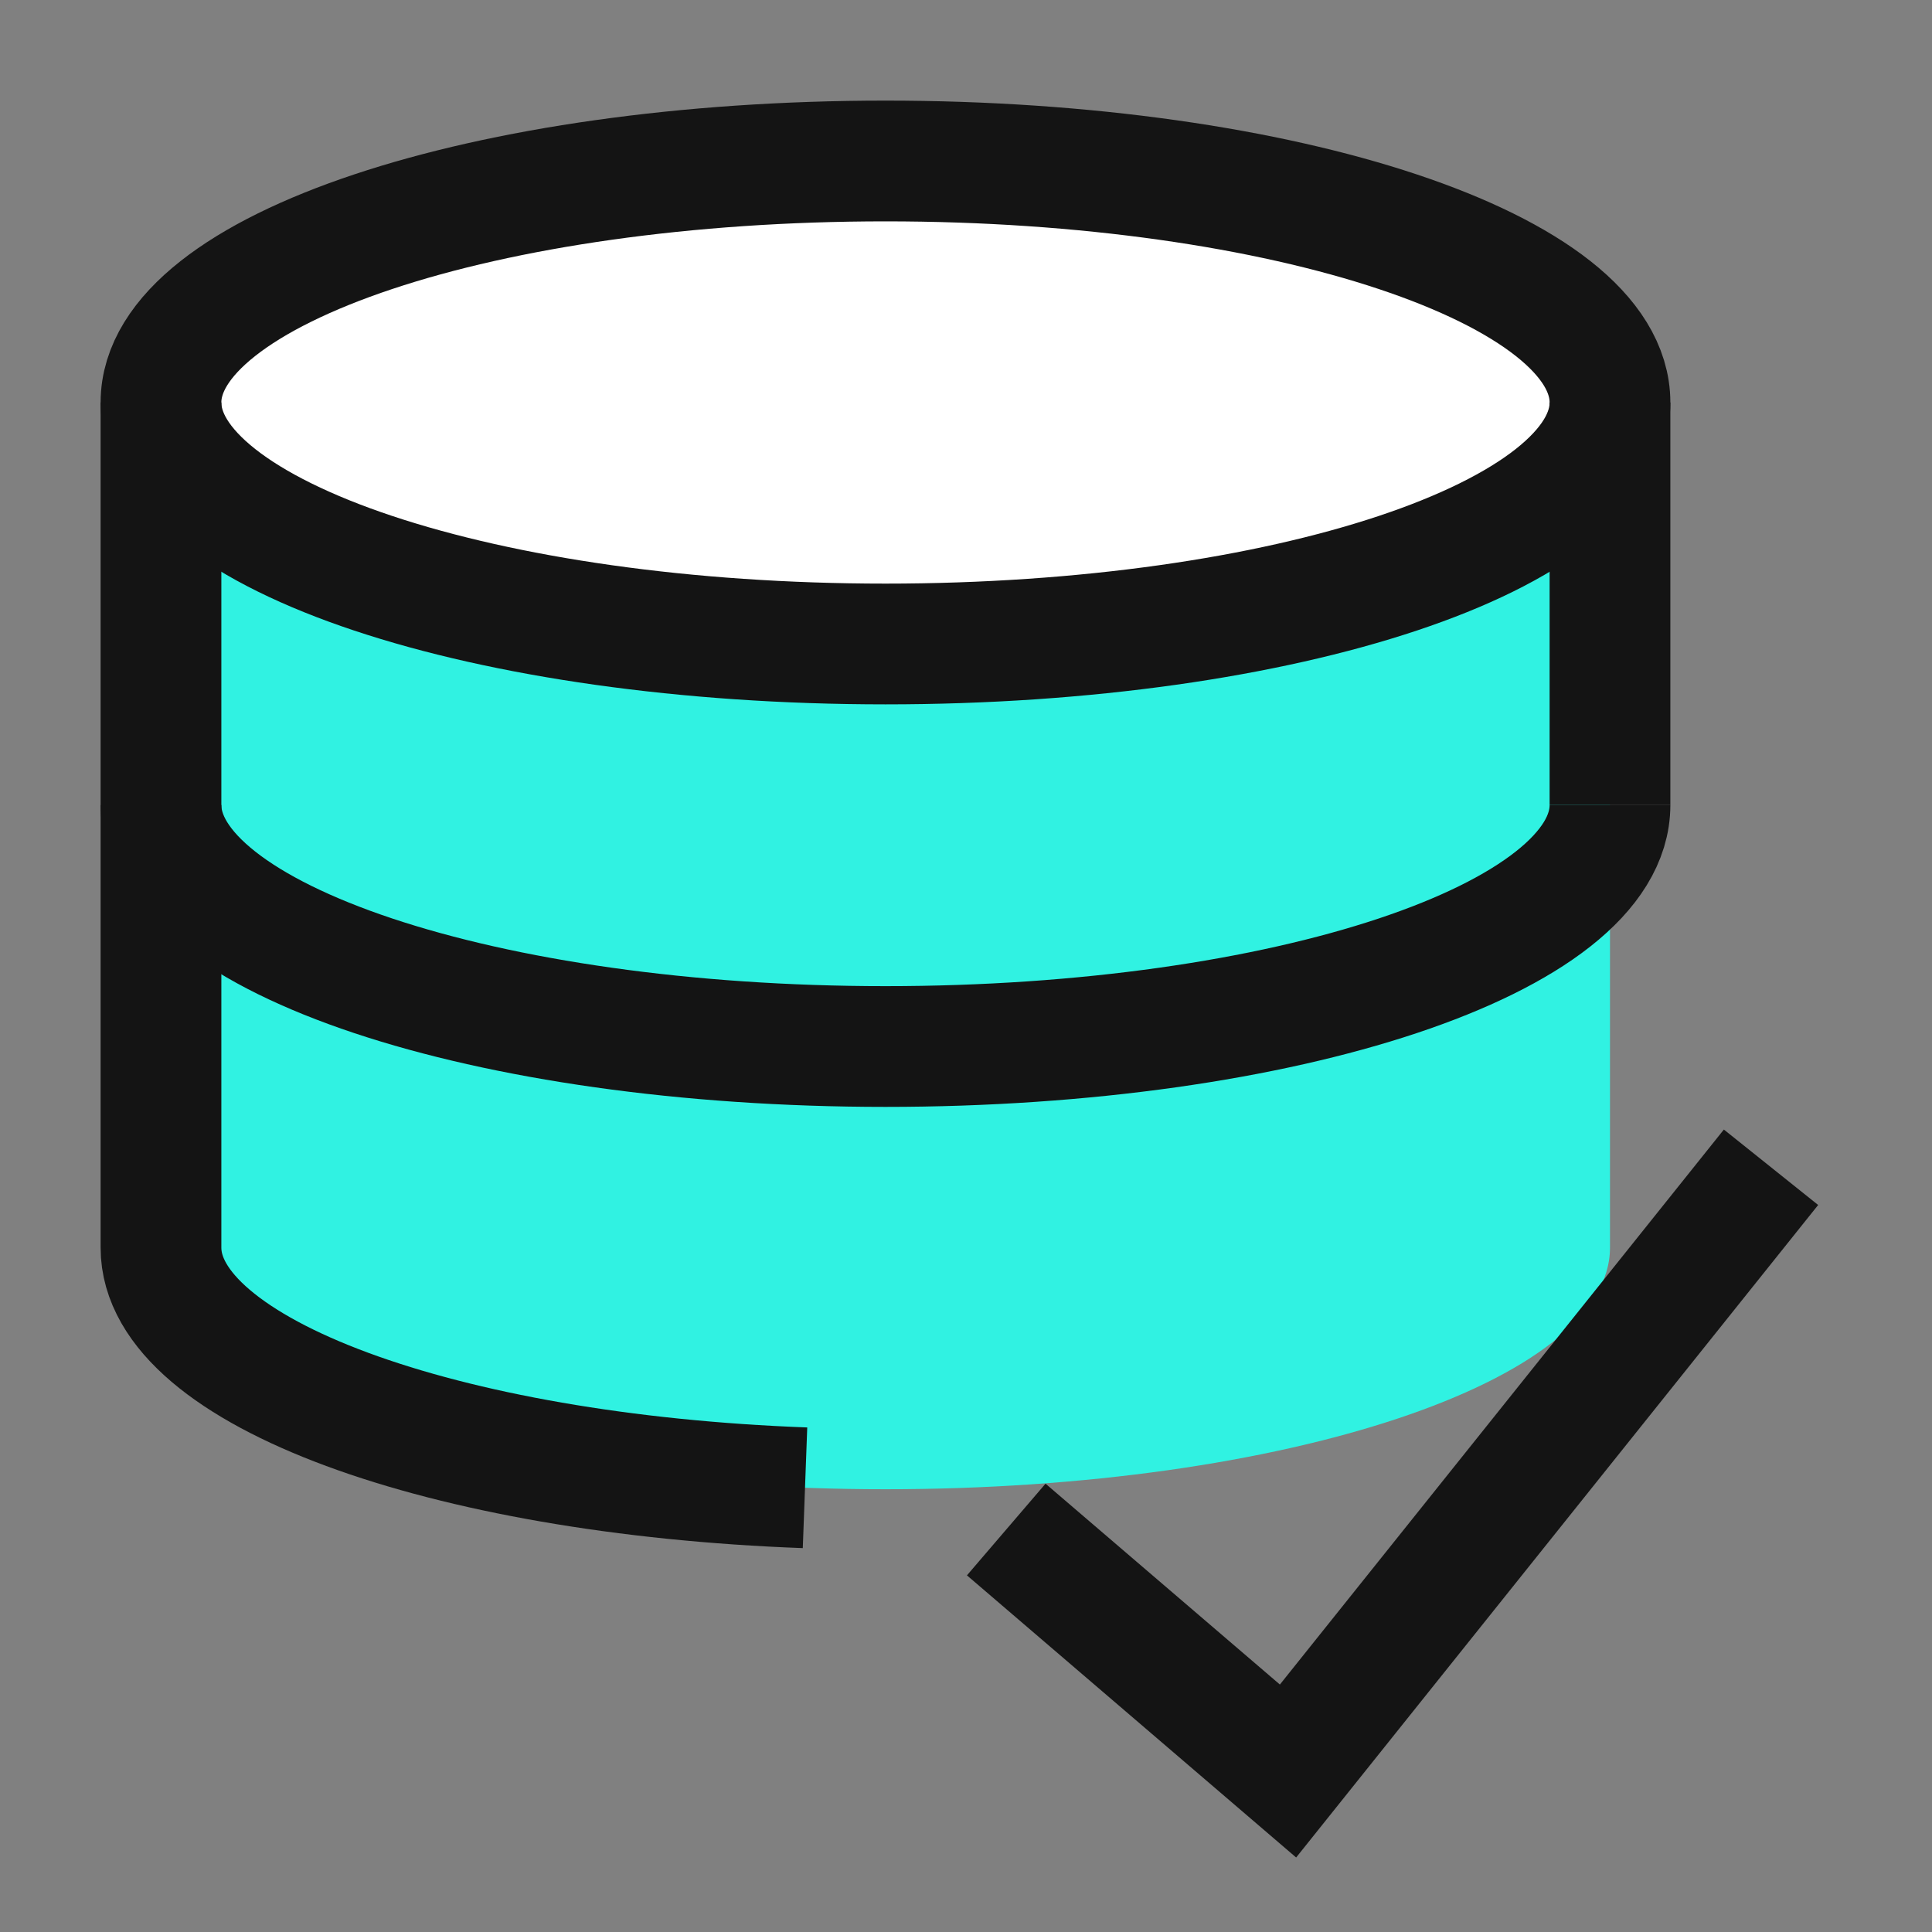
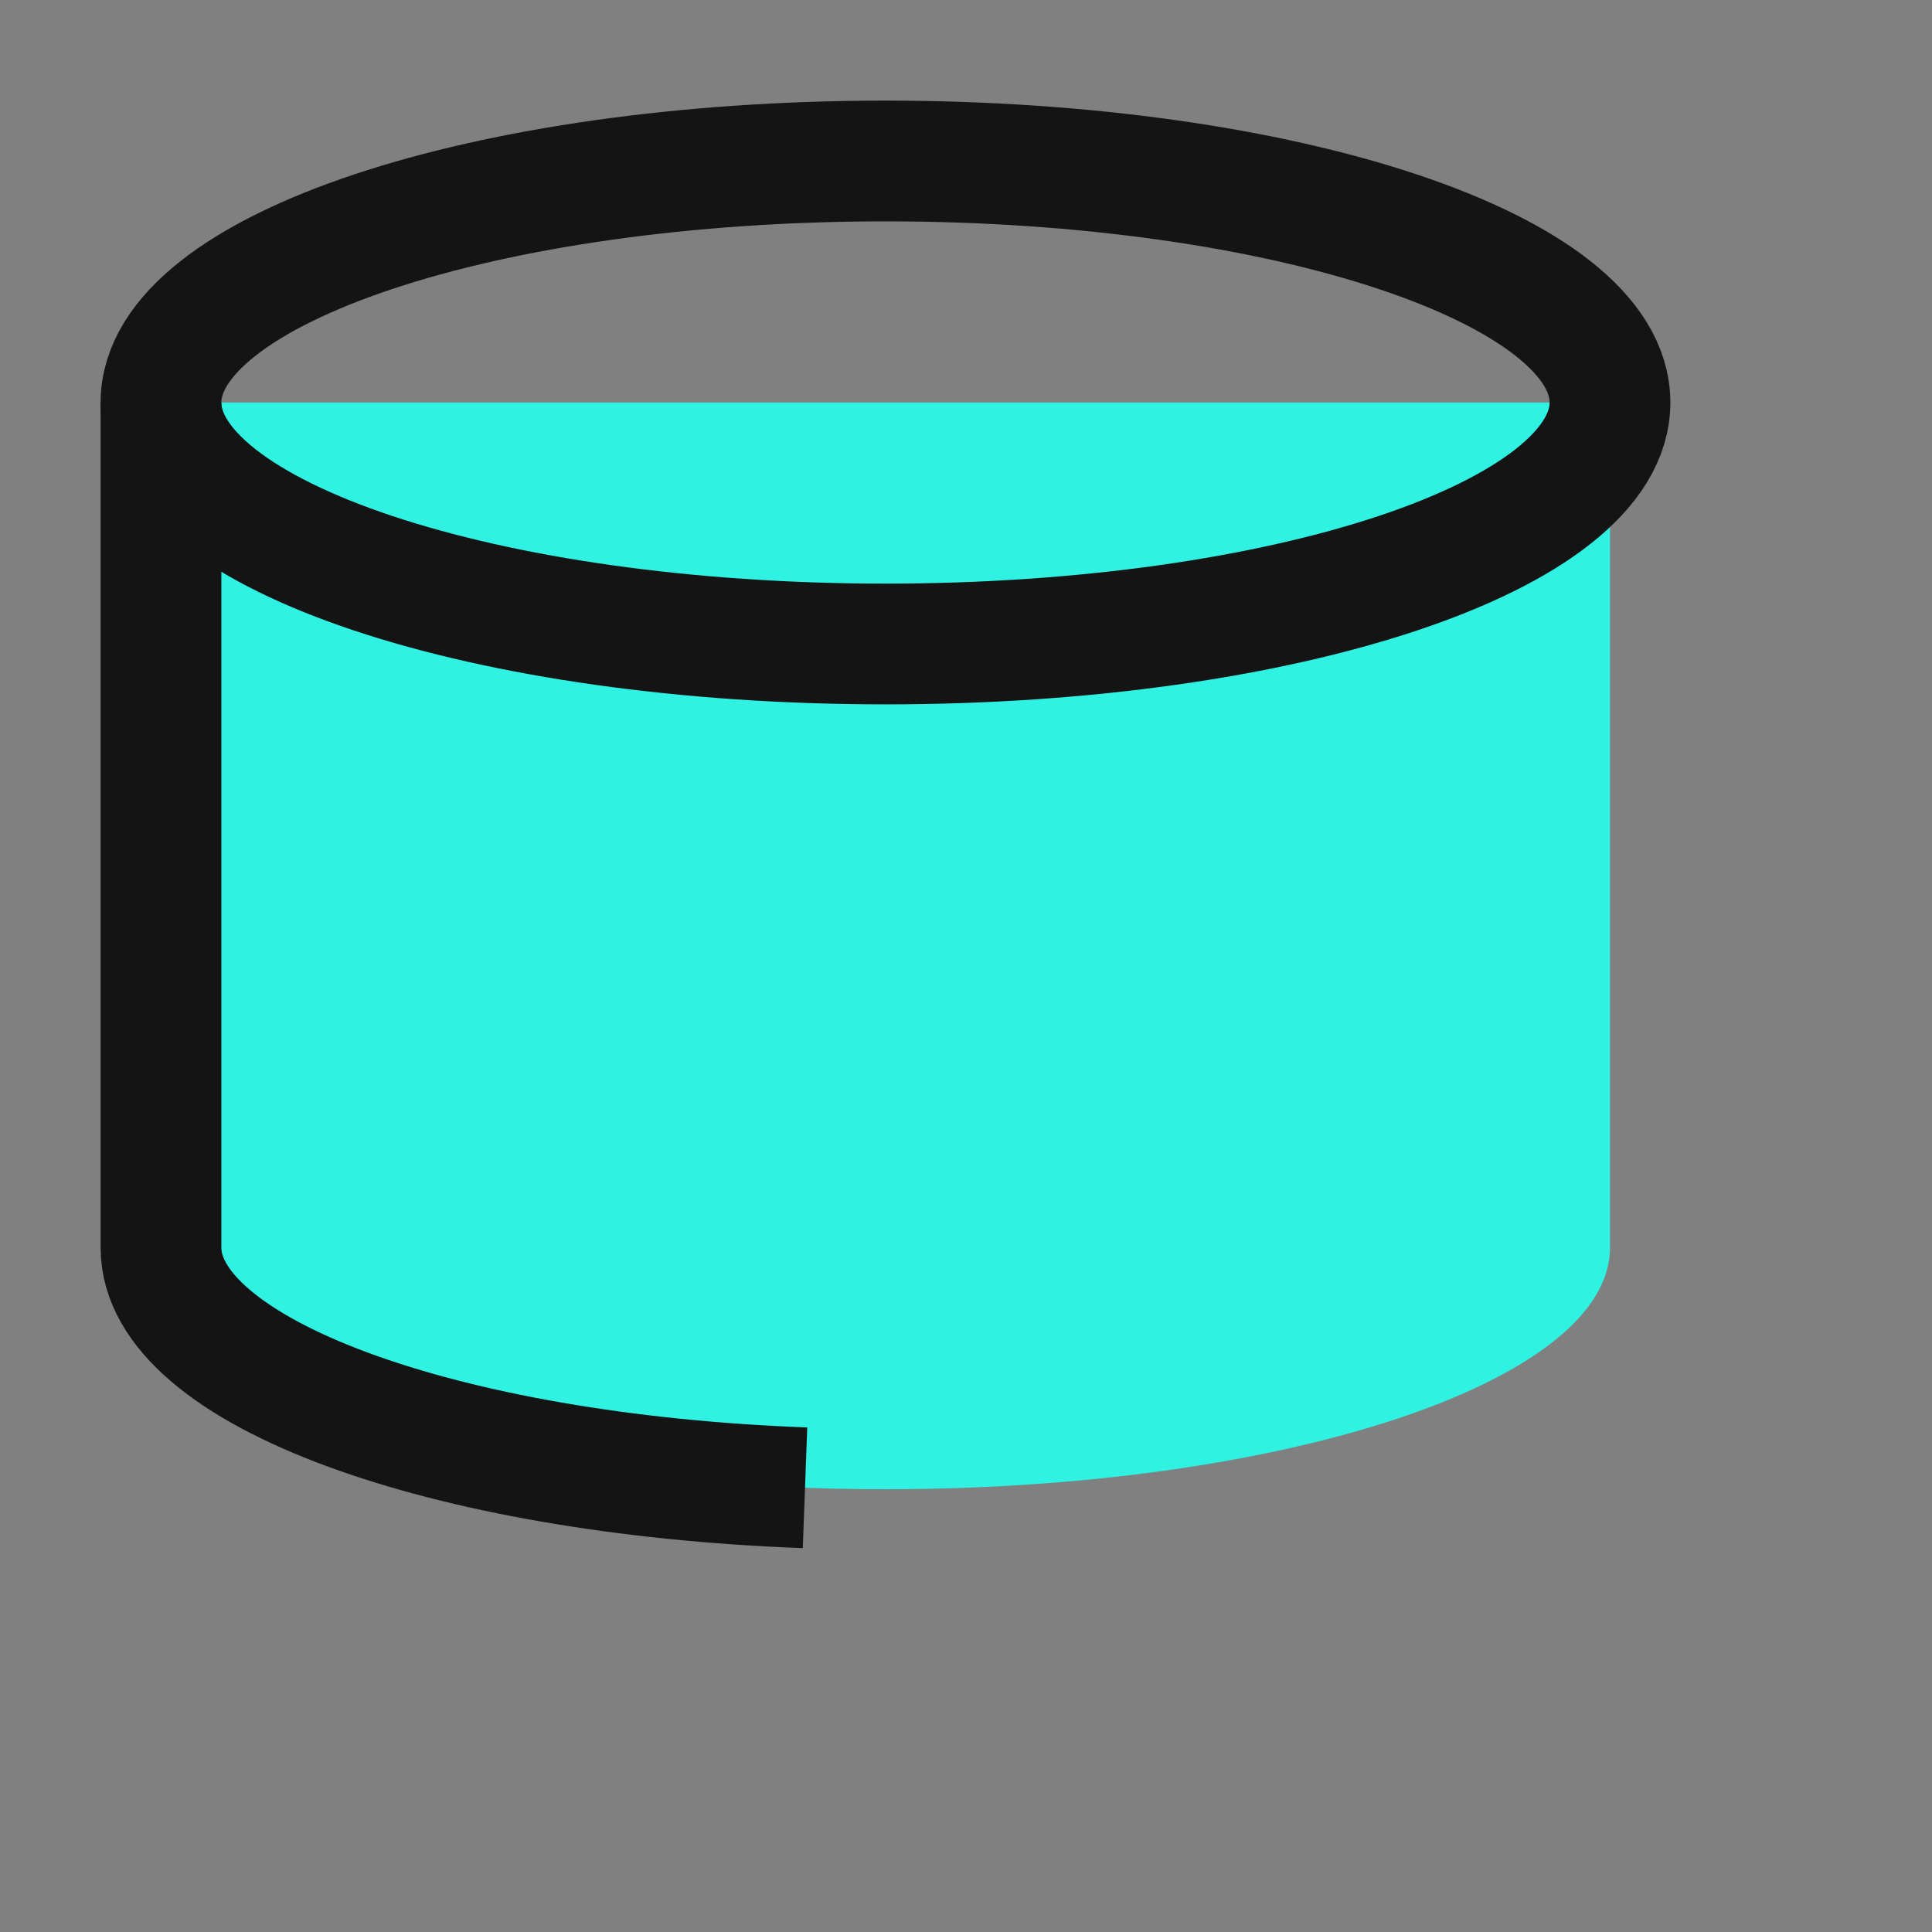
<svg xmlns="http://www.w3.org/2000/svg" width="40" height="40" viewBox="0 0 40 40" fill="none">
  <rect x="0" y="0" width="40" height="40" fill="#808080" stroke="none" />
  <path d="M3.333 8.333V25.833C3.333 28.595 10.049 30.833 18.333 30.833C26.618 30.833 33.333 28.595 33.333 25.833V8.333L3.333 8.333Z" fill="#30F2E2" />
-   <path d="M33.333 8.333C33.333 11.095 26.618 13.333 18.333 13.333C10.049 13.333 3.333 11.095 3.333 8.333C3.333 5.572 10.049 3.333 18.333 3.333C26.618 3.333 33.333 5.572 33.333 8.333Z" fill="white" />
  <path d="M33.333 8.333C33.333 11.095 26.618 13.333 18.333 13.333C10.049 13.333 3.333 11.095 3.333 8.333C3.333 5.572 10.049 3.333 18.333 3.333C26.618 3.333 33.333 5.572 33.333 8.333Z" stroke="#141414" stroke-width="2.5" />
-   <path d="M33.333 16.667C33.333 19.428 26.618 21.667 18.333 21.667C10.049 21.667 3.333 19.428 3.333 16.667" stroke="#141414" stroke-width="2.5" />
  <path d="M3.333 8.333V25.833C3.333 28.407 9.167 30.526 16.667 30.803" stroke="#141414" stroke-width="2.5" />
-   <path d="M33.333 16.667V8.333" stroke="#141414" stroke-width="2.5" />
-   <path d="M20.833 31.667L26.667 36.667L36.667 24.167" stroke="#141414" stroke-width="2.5" />
</svg>